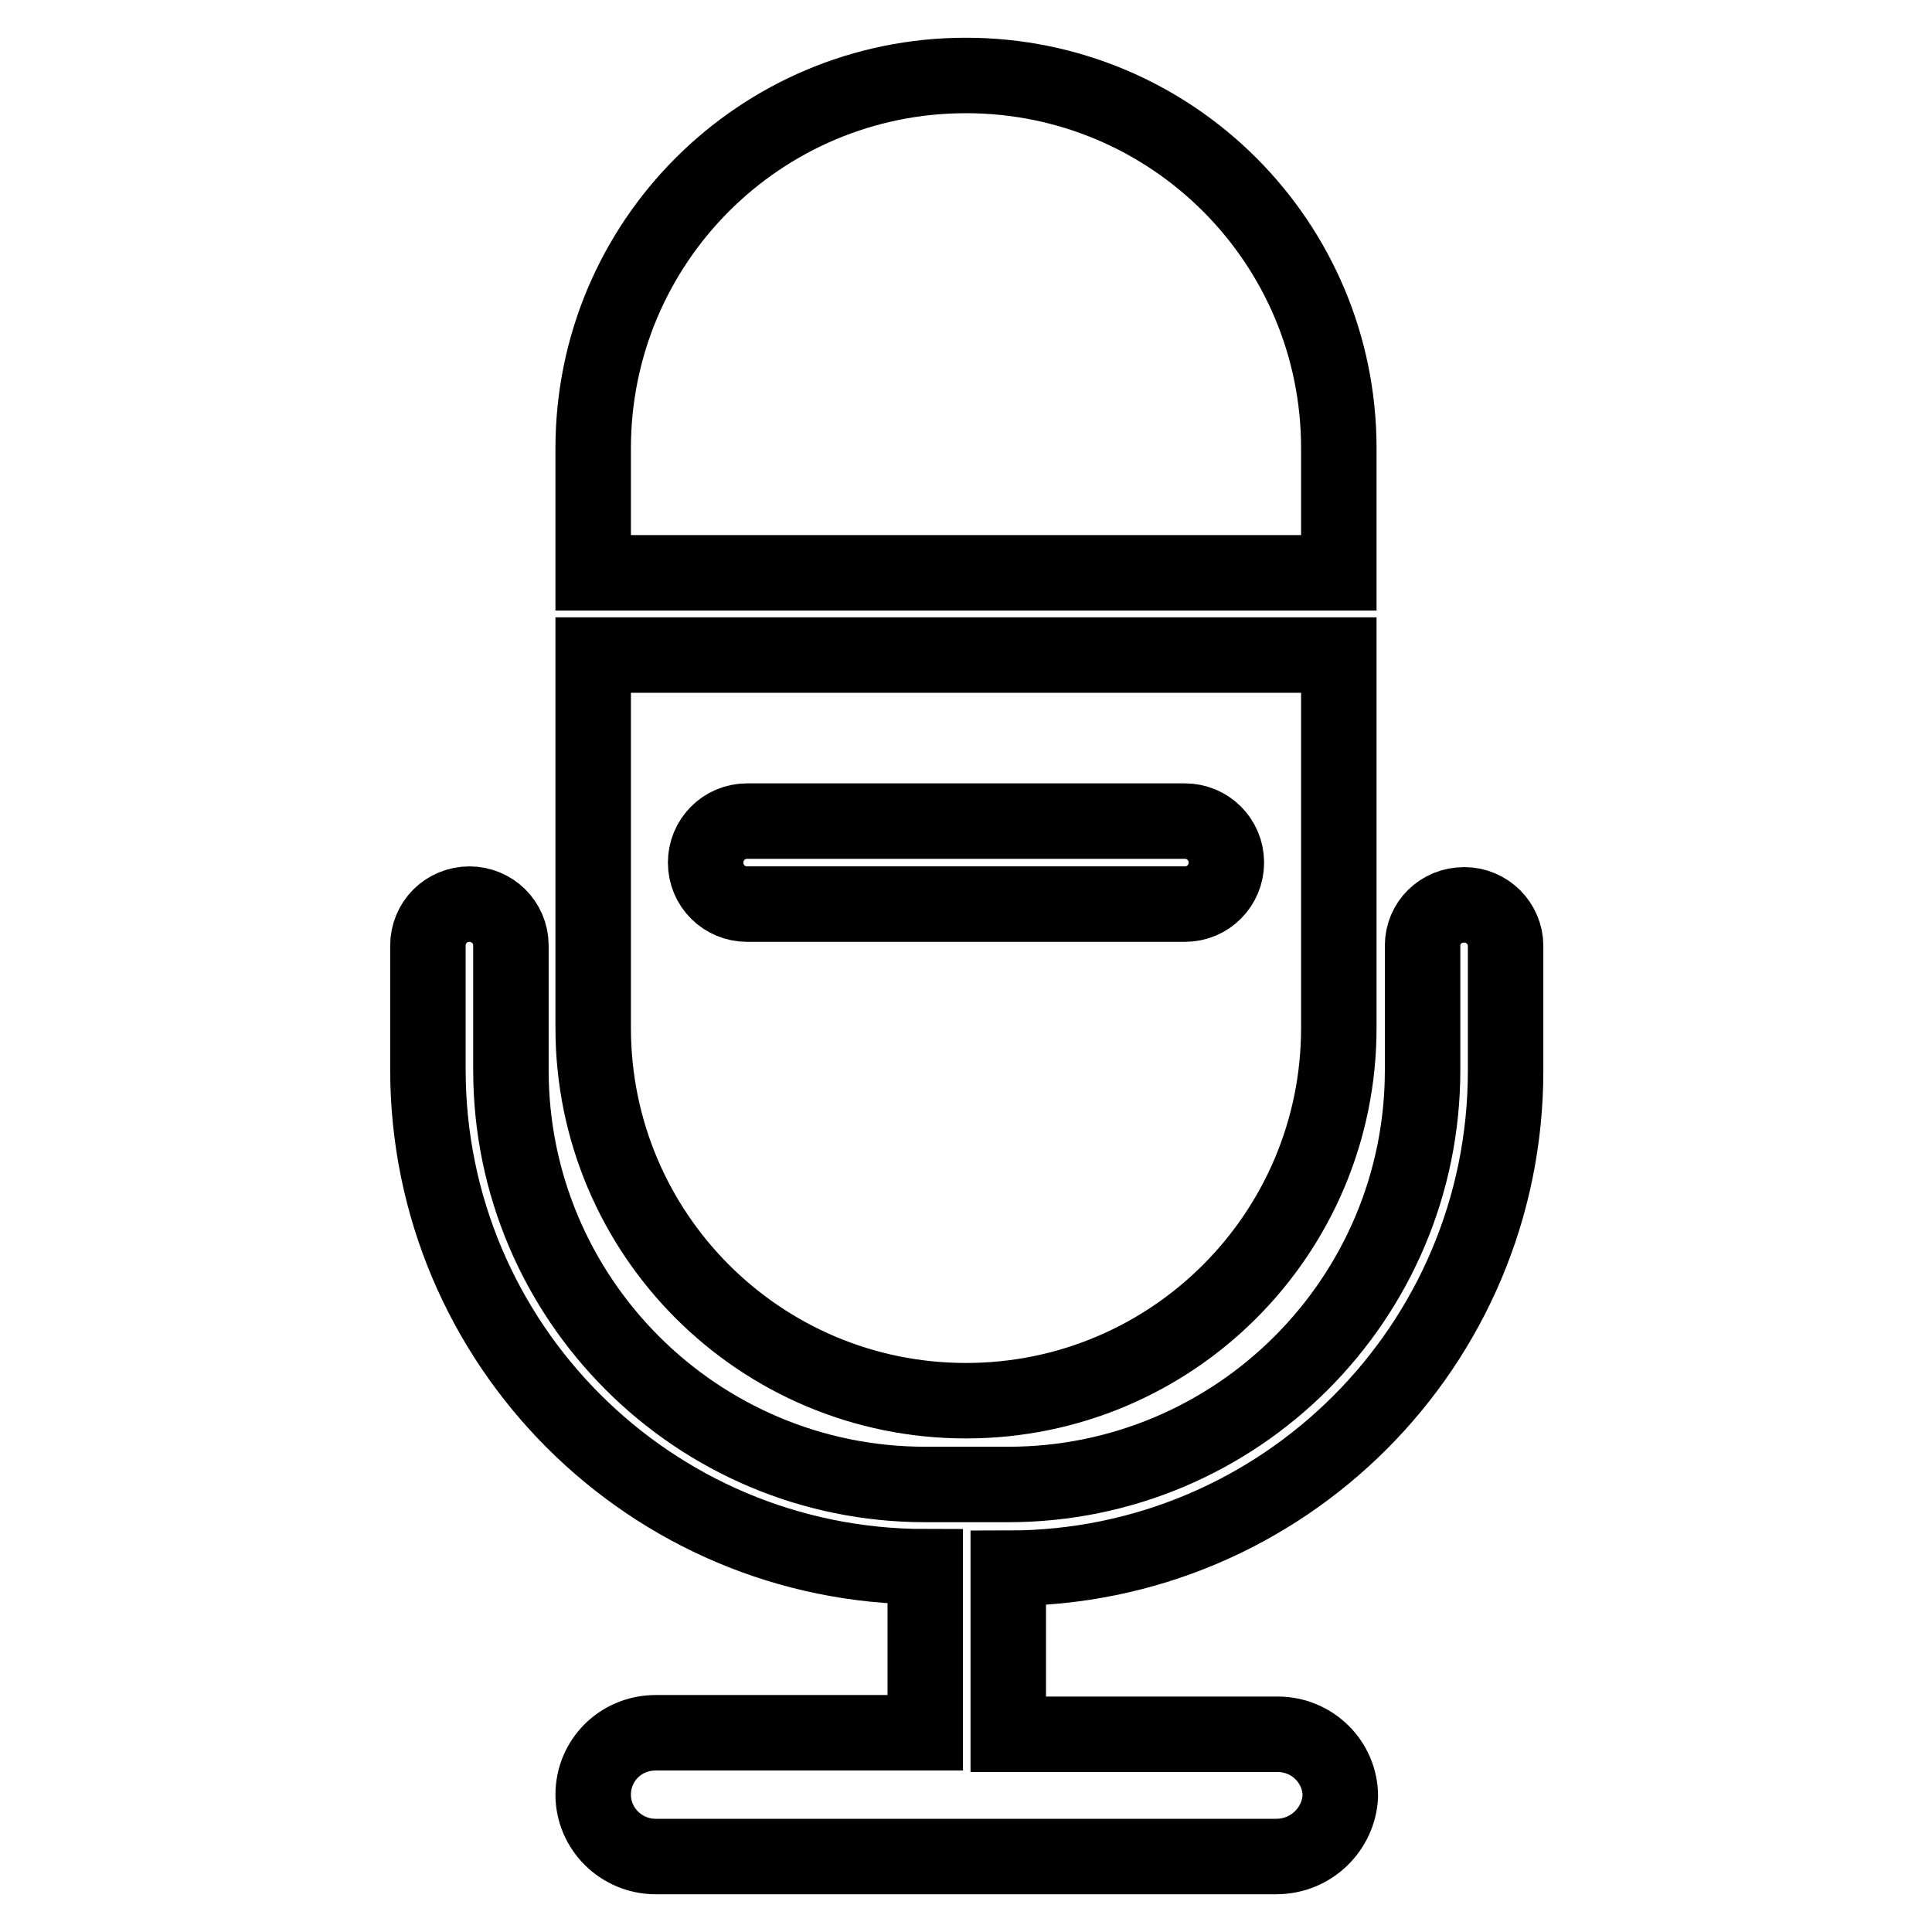
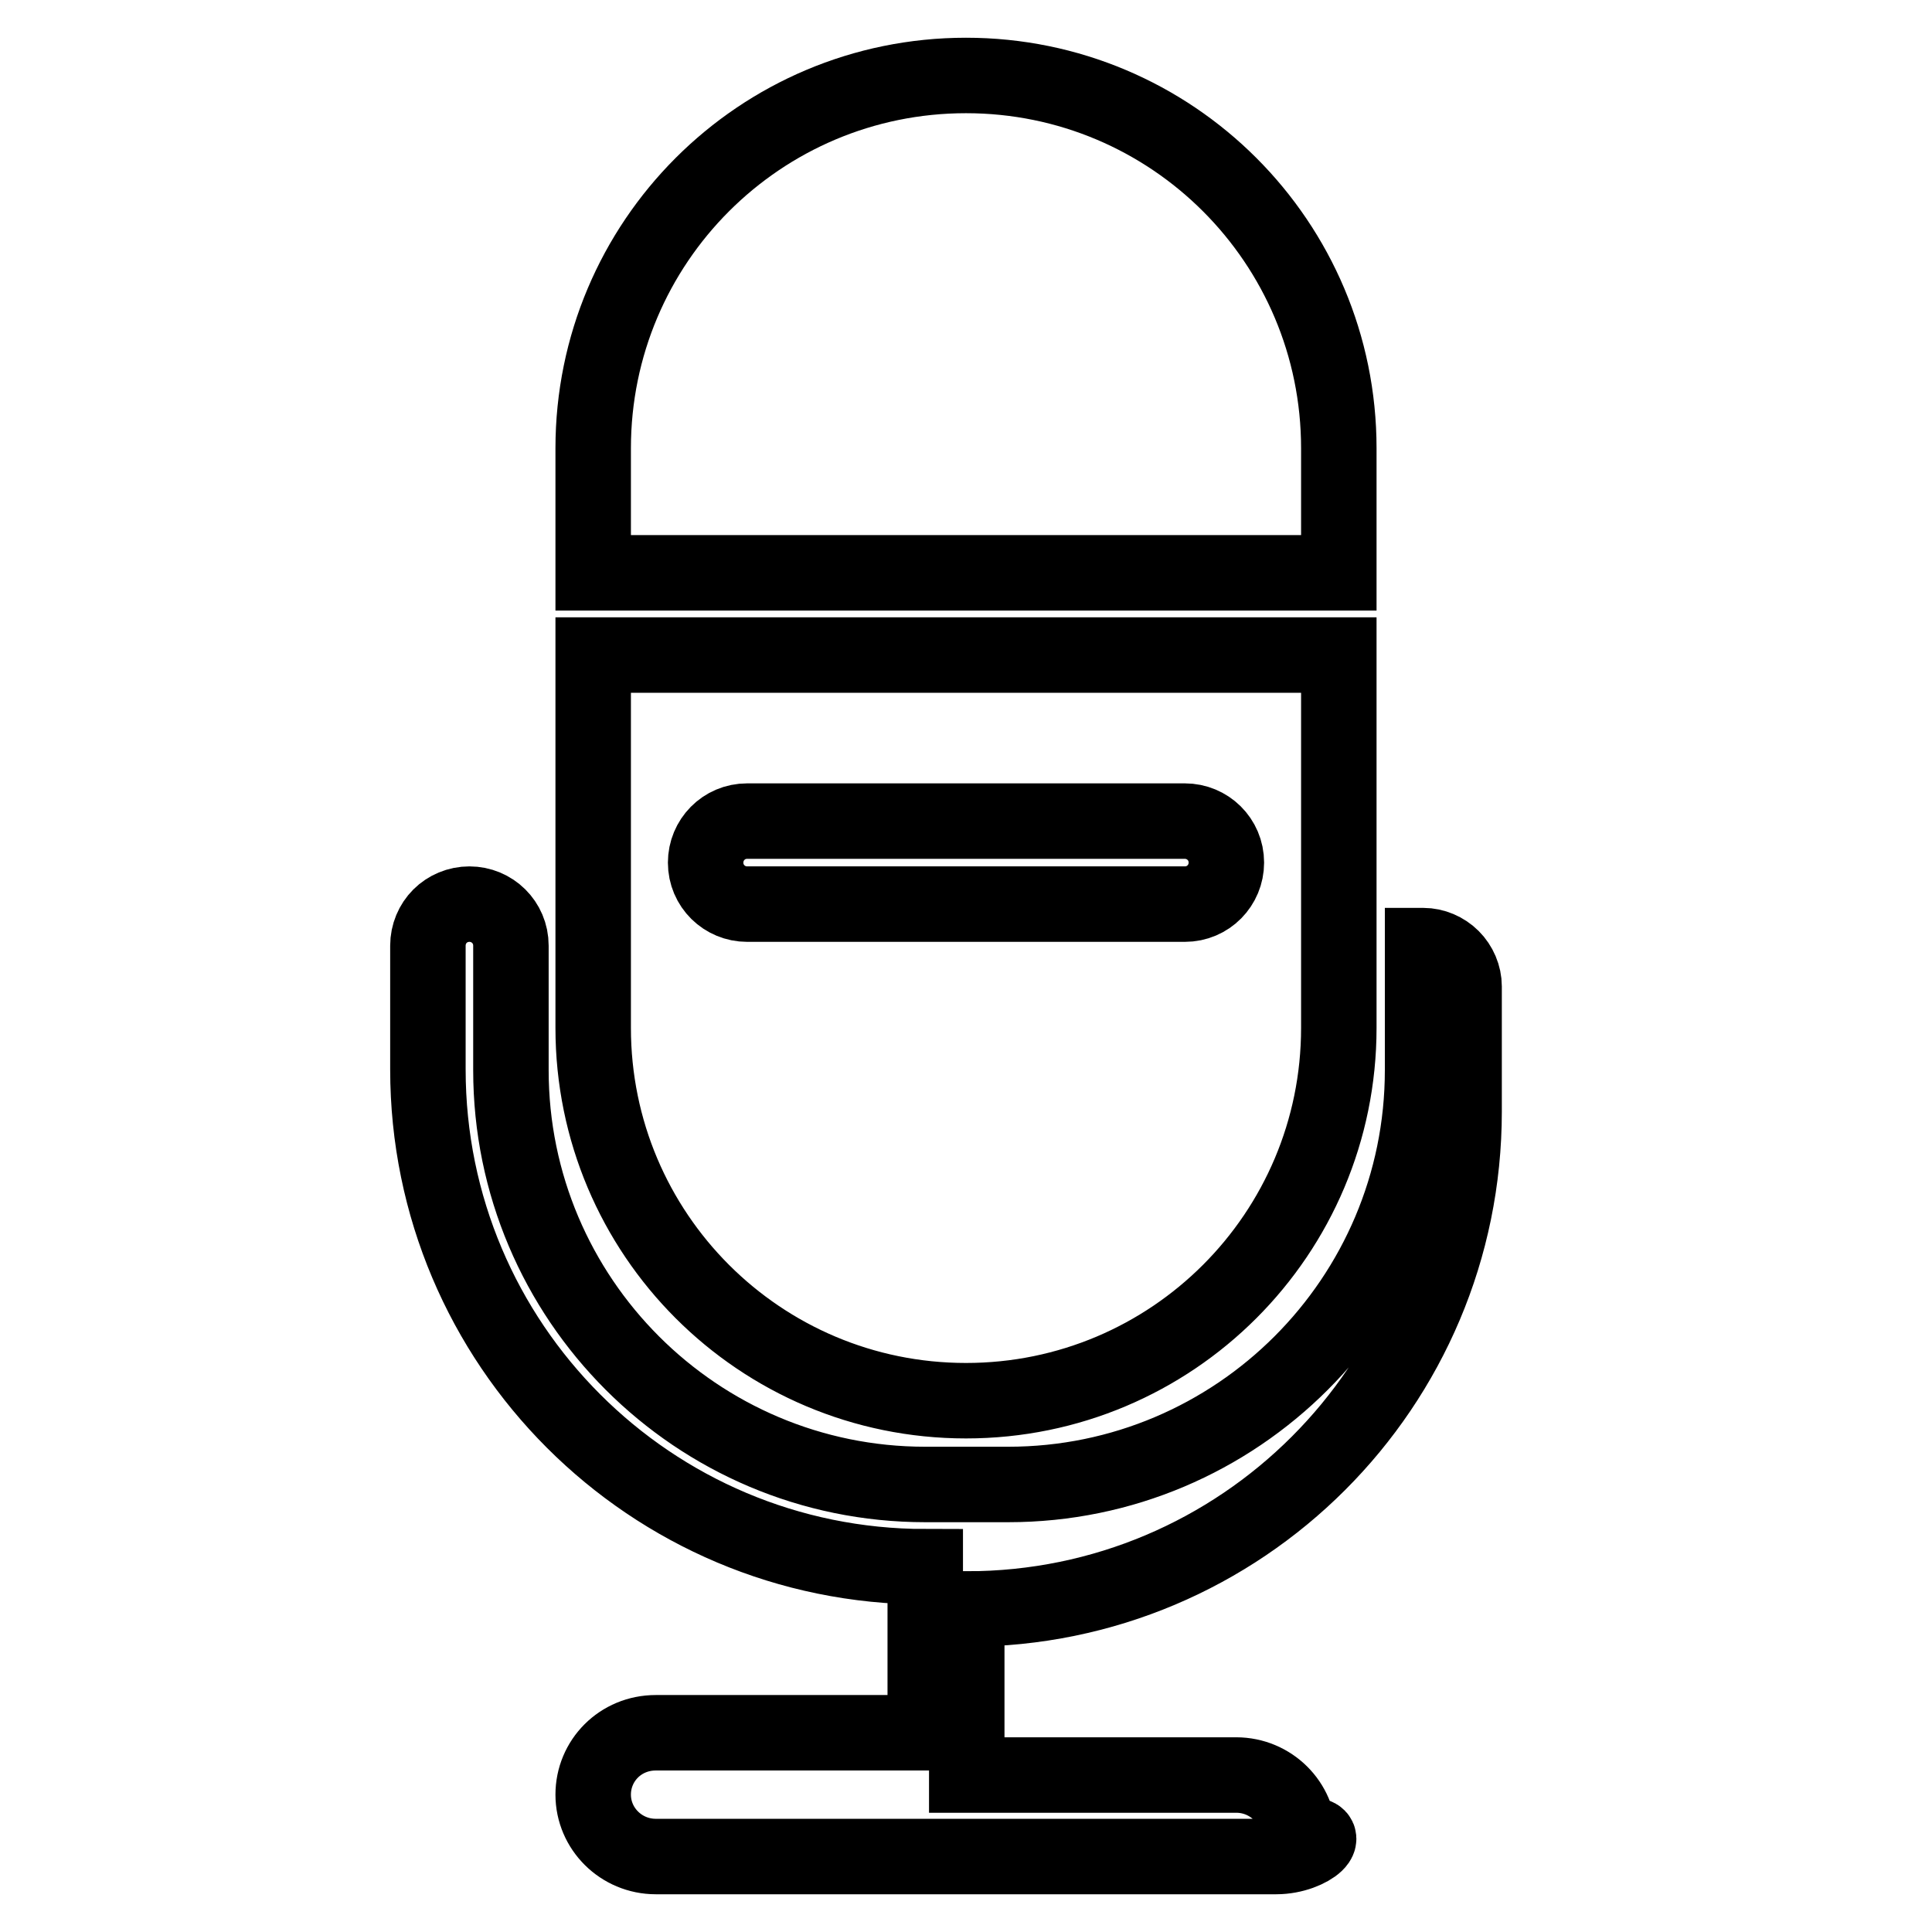
<svg xmlns="http://www.w3.org/2000/svg" version="1.1" x="0px" y="0px" viewBox="0 0 256 256" enable-background="new 0 0 256 256" xml:space="preserve">
  <g>
-     <path stroke-width="10" fill-opacity="0" stroke="#000000" d="M169.1,246H86.9c-4.6,0-8.3-3.7-8.3-8.2c0-4.5,3.6-8.2,8.3-8.2h35.7v-22c-36.4,0-65.9-29.5-65.9-65.9 c0,0,0-9.9,0-16.4c0-1.5,0.6-2.9,1.6-3.9c1-1,2.4-1.6,3.9-1.6h0c3,0,5.5,2.4,5.5,5.5c0,6.5,0,16.5,0,16.5 c0,30.3,24.6,54.9,54.9,54.9h11c30.3,0,54.9-24.6,54.9-54.9c0,0,0-10,0-16.5c0-3,2.4-5.4,5.5-5.4c0,0,0.1,0,0.1,0 c1.4,0,2.8,0.6,3.8,1.6s1.6,2.4,1.6,3.8c0,6.5,0,16.6,0,16.6c0,36.4-29.5,65.9-65.9,65.9v22h35.7c4.6,0,8.3,3.7,8.3,8.2 C177.4,242.3,173.8,246,169.1,246z M177.4,86.8v49.4c0,27.3-22.1,49.4-49.4,49.4c-27.3,0-49.4-22.1-49.4-49.4V86.8H177.4z  M157,119.8c3.1,0,5.5-2.5,5.5-5.5c0-3.1-2.5-5.5-5.5-5.5H99c-3.1,0-5.5,2.5-5.5,5.5c0,3.1,2.5,5.5,5.5,5.5H157z M177.4,75.9V59.4 c0-27.3-22.1-49.4-49.4-49.4c-27.3,0-49.4,22.1-49.4,49.4v16.5H177.4z" />
+     <path stroke-width="10" fill-opacity="0" stroke="#000000" d="M169.1,246H86.9c-4.6,0-8.3-3.7-8.3-8.2c0-4.5,3.6-8.2,8.3-8.2h35.7v-22c-36.4,0-65.9-29.5-65.9-65.9 c0,0,0-9.9,0-16.4c0-1.5,0.6-2.9,1.6-3.9c1-1,2.4-1.6,3.9-1.6h0c3,0,5.5,2.4,5.5,5.5c0,6.5,0,16.5,0,16.5 c0,30.3,24.6,54.9,54.9,54.9h11c30.3,0,54.9-24.6,54.9-54.9c0,0,0-10,0-16.5c0,0,0.1,0,0.1,0 c1.4,0,2.8,0.6,3.8,1.6s1.6,2.4,1.6,3.8c0,6.5,0,16.6,0,16.6c0,36.4-29.5,65.9-65.9,65.9v22h35.7c4.6,0,8.3,3.7,8.3,8.2 C177.4,242.3,173.8,246,169.1,246z M177.4,86.8v49.4c0,27.3-22.1,49.4-49.4,49.4c-27.3,0-49.4-22.1-49.4-49.4V86.8H177.4z  M157,119.8c3.1,0,5.5-2.5,5.5-5.5c0-3.1-2.5-5.5-5.5-5.5H99c-3.1,0-5.5,2.5-5.5,5.5c0,3.1,2.5,5.5,5.5,5.5H157z M177.4,75.9V59.4 c0-27.3-22.1-49.4-49.4-49.4c-27.3,0-49.4,22.1-49.4,49.4v16.5H177.4z" />
  </g>
</svg>